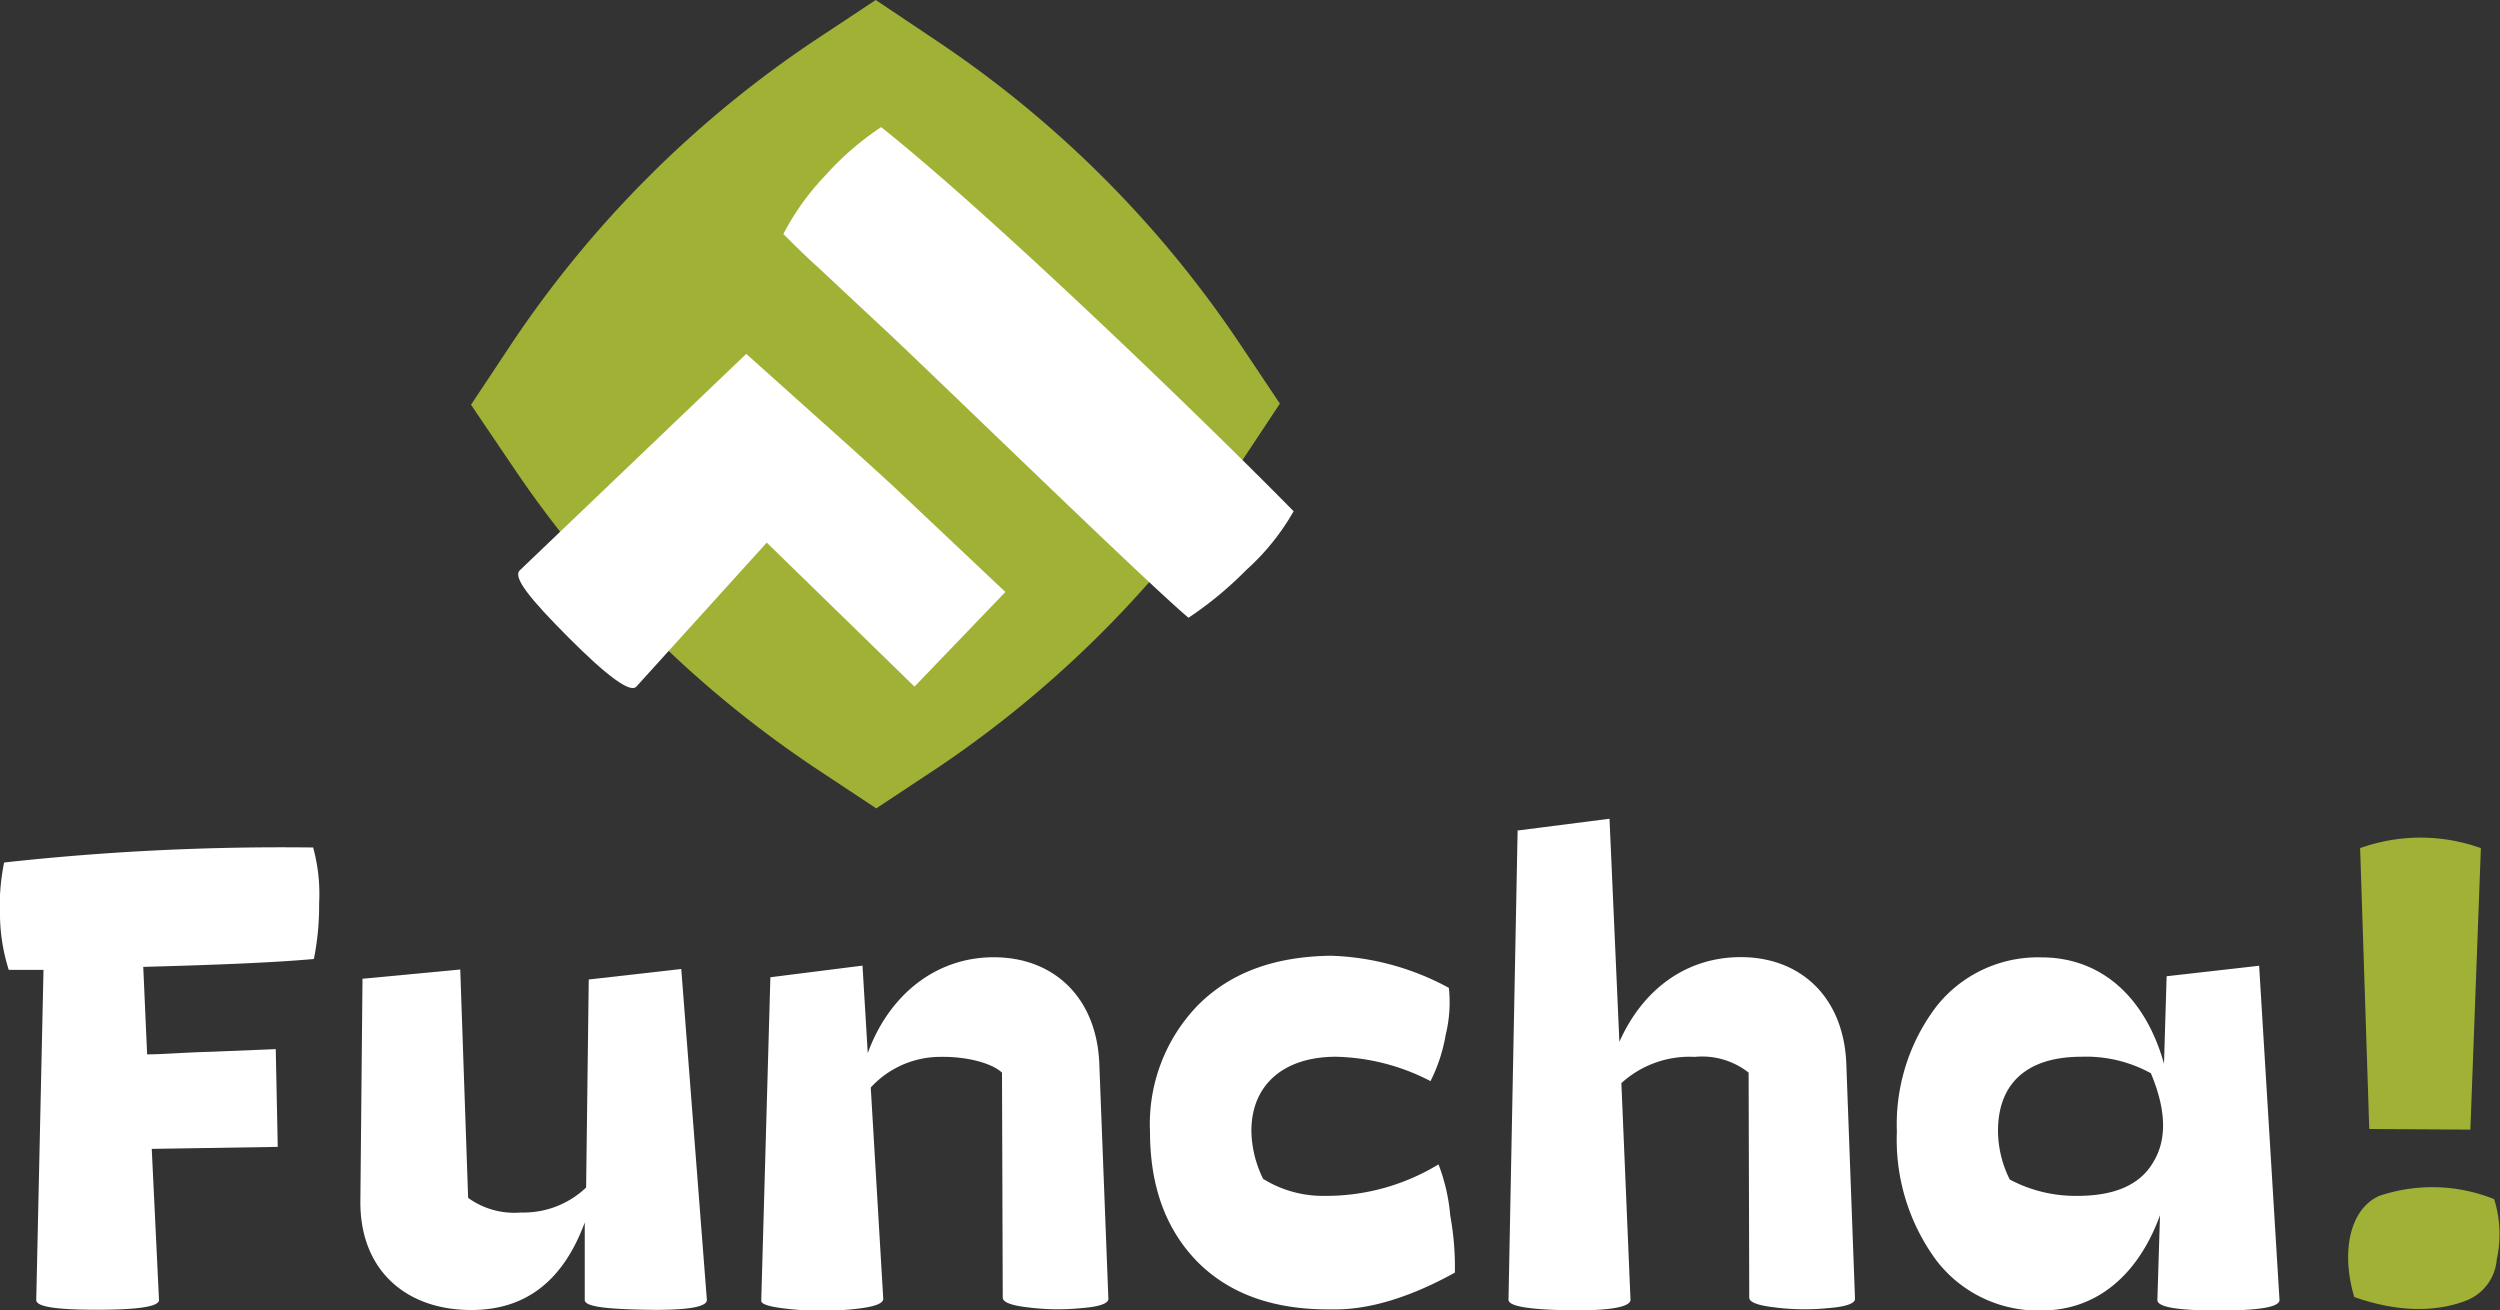
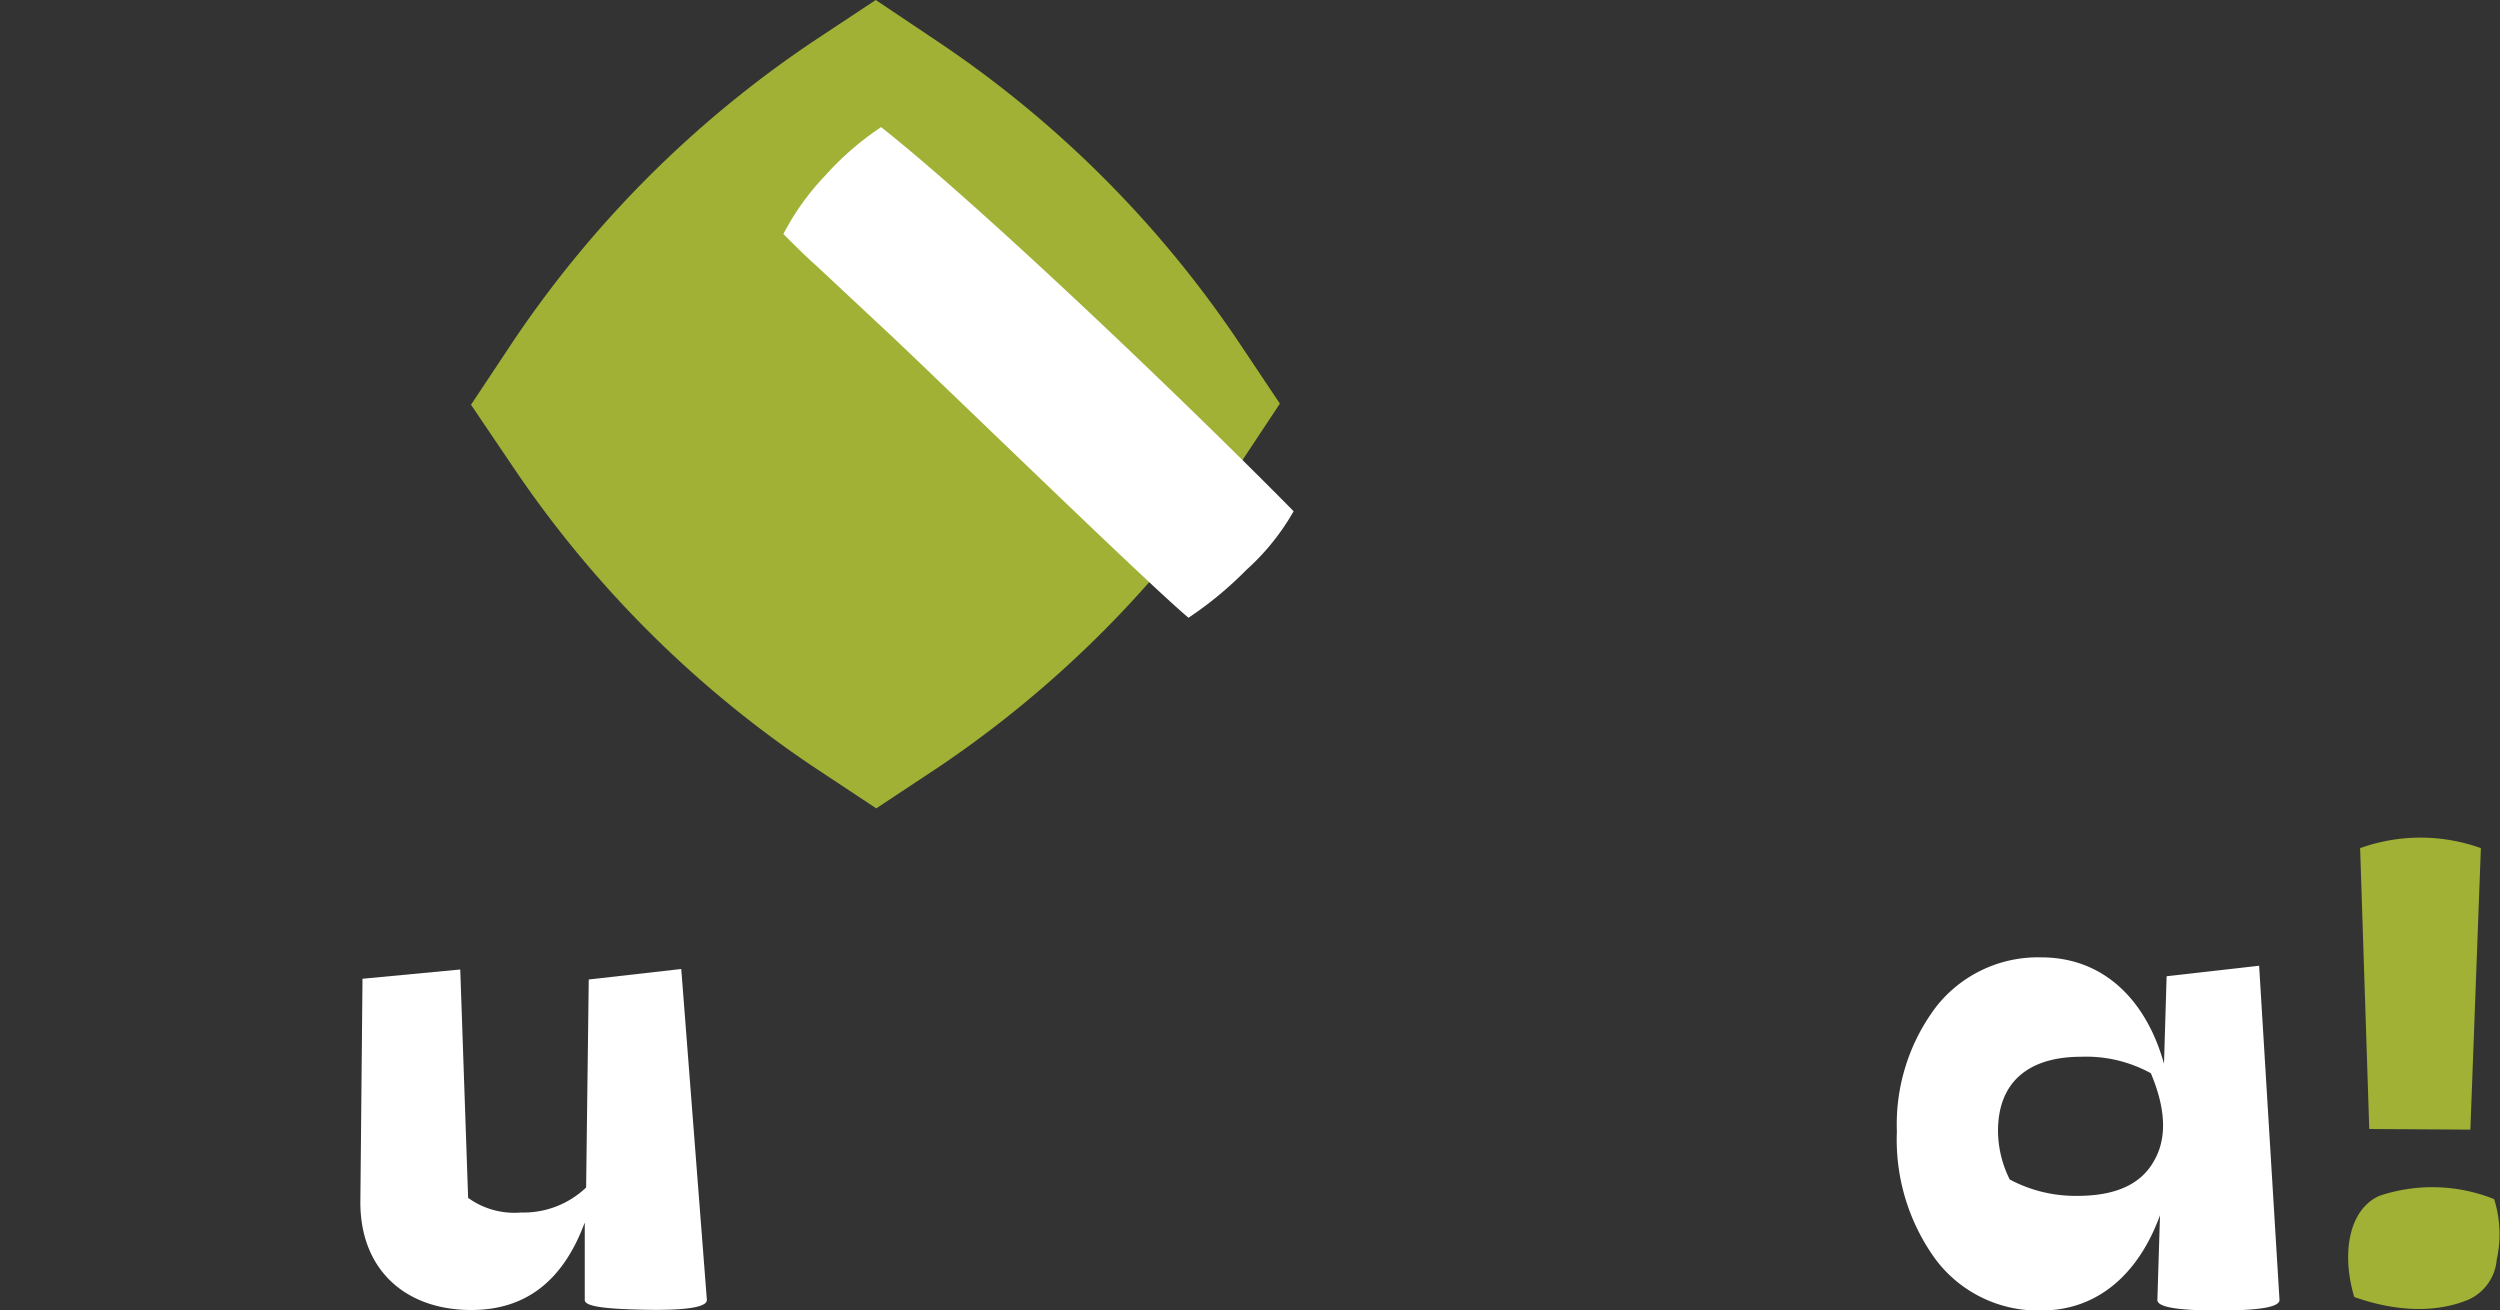
<svg xmlns="http://www.w3.org/2000/svg" viewBox="0 0 200 104.81">
  <rect x="0" y="0" width="200" height="104.81" fill="#333333" stroke="none" />
  <defs>
    <style>.cls-1{fill:#fff;}.cls-2{fill:#a0b136;}</style>
  </defs>
  <title>funcha-logo</title>
  <g id="Laag_2" data-name="Laag 2">
    <g id="Homepage">
-       <path class="cls-1" d="M11.46,77.35l.31,7c1.21,0,2.89-.15,5.15-.21l5.14-.21.16,7.82-10.08.16L12.72,104c0,.52-1.63.78-4.94.78S2.9,104.54,2.9,104l.58-26.41c-.79,0-1.68,0-2.78,0A15.11,15.11,0,0,1,0,73.36,17.51,17.51,0,0,1,.33,69,203,203,0,0,1,25.05,67.8a14,14,0,0,1,.48,4.46,21.66,21.66,0,0,1-.42,4.46C22,77,17.44,77.19,11.46,77.35Z" />
      <path class="cls-2" d="M188.34,103.76c-1.05-3.52-.42-7,2-8.09a13.29,13.29,0,0,1,9.19.26,9.34,9.34,0,0,1,.21,4.83,3.86,3.86,0,0,1-2.26,3.21C195,105,191.85,105,188.34,103.76Zm1.2-13.44-.73-22.47a14.31,14.31,0,0,1,9.66,0l-.84,22.52Z" />
      <path class="cls-1" d="M56.55,104c0,.57-1.63.84-4.89.78s-4.88-.26-4.88-.78l0-6.2c-1.73,4.67-4.72,7-9.08,7-5.3,0-8.92-3.26-8.87-8.72L29,78.3l7.82-.74.63,18.27A6.31,6.31,0,0,0,41.69,97,7.24,7.24,0,0,0,46.89,95l.21-16.64,7.4-.84Z" />
-       <path class="cls-1" d="M95.85,101C93.28,98.4,92,94.94,92,90.53A13.65,13.65,0,0,1,95.85,80.4c2.58-2.58,6.09-3.89,10.66-3.94a21.1,21.1,0,0,1,9.4,2.57,11,11,0,0,1-.26,3.78,13,13,0,0,1-1.21,3.68,17.12,17.12,0,0,0-7.56-1.95c-4.15,0-6.77,2.21-6.77,5.94a9,9,0,0,0,.94,3.83A9.08,9.08,0,0,0,106,95.67a17.29,17.29,0,0,0,9.08-2.52,14.92,14.92,0,0,1,.94,4.1,22.78,22.78,0,0,1,.37,4.56c-3.62,2-6.93,3-9.82,2.94Q99.72,104.84,95.85,101Z" />
-       <path class="cls-1" d="M148.4,103.91c0,.37-.74.63-2.16.74a18.94,18.94,0,0,1-4.19-.05c-1.42-.16-2.11-.42-2.11-.79l-.05-18a6,6,0,0,0-4.3-1.26,8.1,8.1,0,0,0-5.88,2.1l.73,17.33c0,.57-1.62.89-4.88.84s-4.88-.32-4.88-.84l.73-37.54,7.35-.94.79,17.85c1.84-4.15,5.3-6.78,9.71-6.78,4.83,0,8.3,3.26,8.45,8.67Z" />
-       <path class="cls-1" d="M88.67,103.91c0,.37-.74.63-2.16.74a18.94,18.94,0,0,1-4.19-.05c-1.42-.16-2.1-.42-2.1-.79l-.06-18c-.84-.78-2.88-1.31-5-1.26A7.56,7.56,0,0,0,69.66,87l1,16.9c0,.42-.84.68-2.46.84a25,25,0,0,1-4.89,0c-1.62-.16-2.41-.37-2.41-.68l.73-25.88L69,77.25l.42,7c1.68-4.62,5.41-7.67,10.08-7.67,4.83,0,8.3,3.26,8.45,8.67Z" />
      <path class="cls-1" d="M154.9,100.82a16.26,16.26,0,0,1-3.15-10.29,15.6,15.6,0,0,1,3.15-10,10.35,10.35,0,0,1,8.4-3.94c5,0,8.4,3.42,9.82,8.51l.21-7,7.4-.84L182.36,104c0,.57-1.63.84-4.89.84s-4.88-.27-4.88-.84l.21-6.78c-1.68,4.62-4.93,7.62-9.5,7.62A10.25,10.25,0,0,1,154.9,100.82Zm17.38-7.88c1.1-1.83,1-4.2-.21-7.08a10.74,10.74,0,0,0-5.57-1.32c-4.2,0-6.66,2-6.66,5.94a8.78,8.78,0,0,0,.94,3.88,11.19,11.19,0,0,0,5.41,1.31C169.18,95.67,171.23,94.78,172.28,92.94Z" />
      <path class="cls-2" d="M99.08,37.29l3.31-5-3.31-4.95A88,88,0,0,0,75,3.31L70.06,0l-5,3.31A87.91,87.91,0,0,0,41,27.38l-3.32,5L41,37.29A88.09,88.09,0,0,0,65.1,61.36l5,3.31,5-3.31A88,88,0,0,0,99.08,37.29Z" />
      <path class="cls-1" d="M65.36,21.31c-.79-.7-1.64-1.54-2.69-2.59A20.34,20.34,0,0,1,66.06,14a23.13,23.13,0,0,1,4.43-3.83c8.12,6.42,24.72,22.32,33,30.73a18.71,18.71,0,0,1-3.78,4.69,29.07,29.07,0,0,1-4.63,3.83C91.92,46.77,77.28,32.53,71.45,27Z" />
-       <path class="cls-1" d="M68.16,35.89c1.2,1.09,2.89,2.59,5.08,4.68l7.19,6.79-7.27,7.57L61.34,43.41,50.9,54.94c-.49.5-2.29-.8-5.42-3.94S41,46.17,41.59,45.62L59.7,28.31Z" />
    </g>
  </g>
</svg>